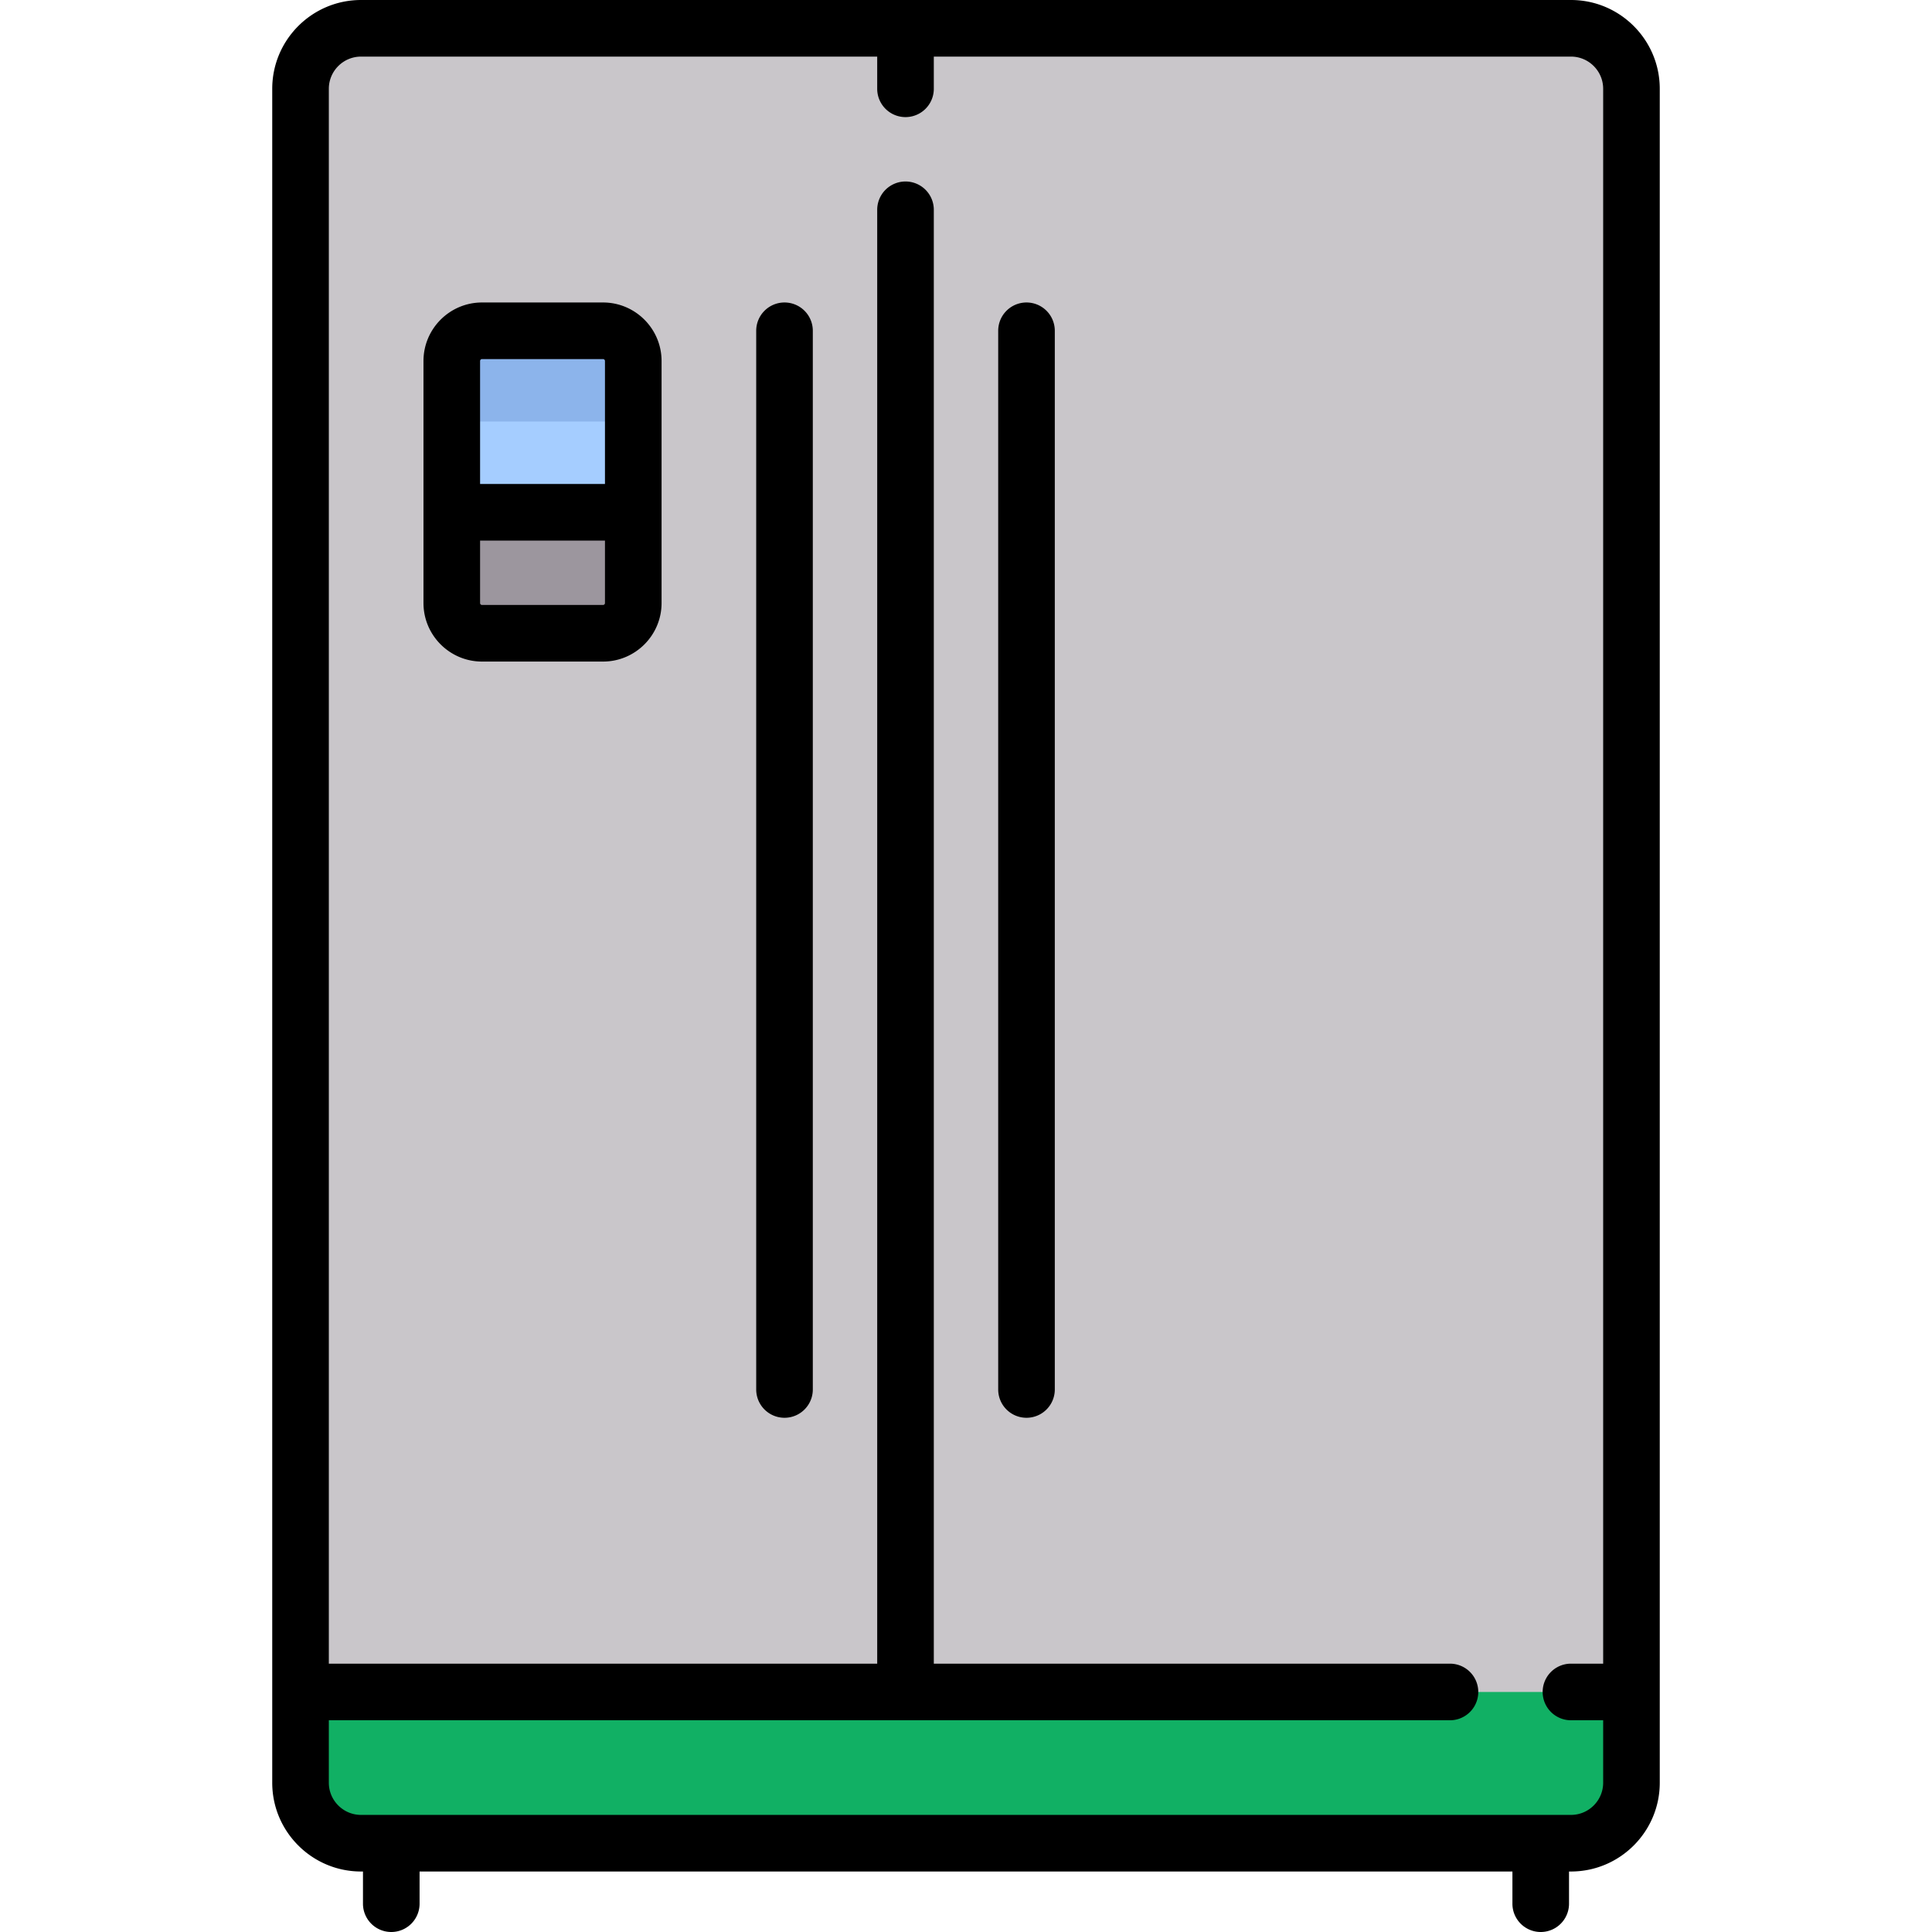
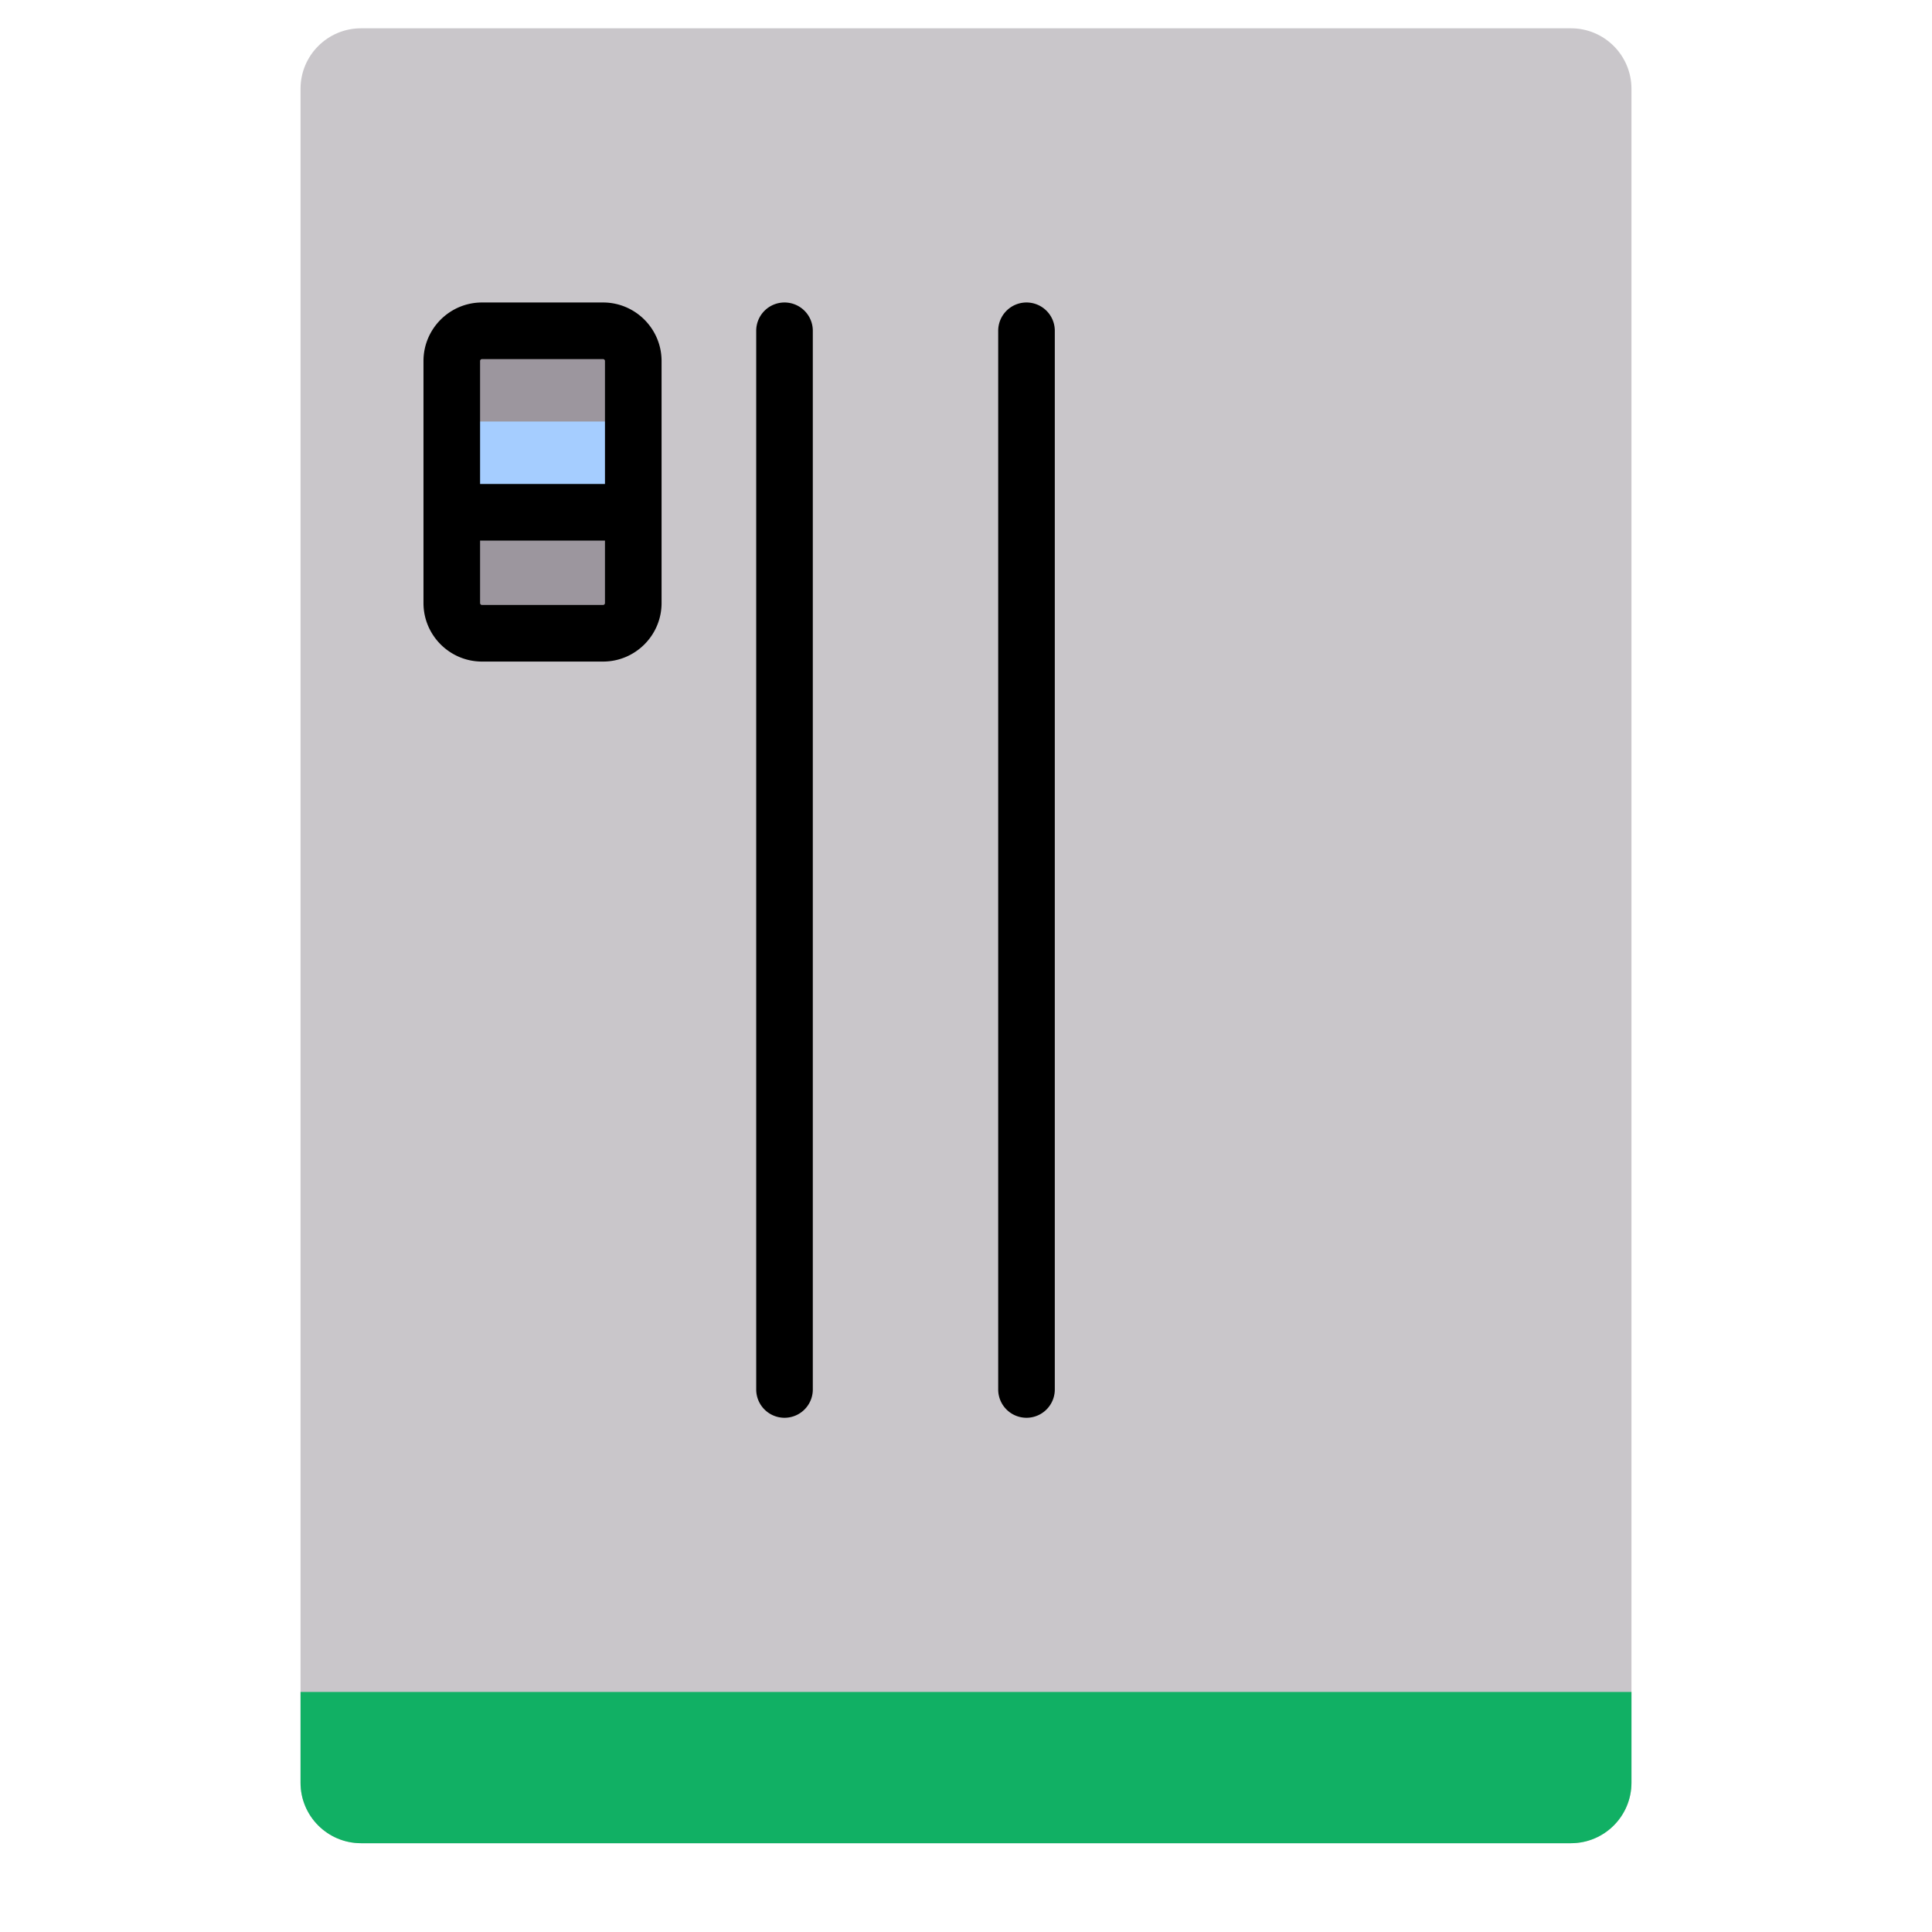
<svg xmlns="http://www.w3.org/2000/svg" version="1.1" width="512" height="512" x="0" y="0" viewBox="0 0 511.999 511.999" style="enable-background:new 0 0 512 512" xml:space="preserve" class="">
  <g>
    <path d="M416.323 488.468H95.677c-8.854 0-16.032-7.178-16.032-16.032V23.532c0-8.854 7.178-16.032 16.032-16.032h320.645c8.854 0 16.032 7.178 16.032 16.032v448.903c.001 8.855-7.177 16.033-16.031 16.033z" style="" fill="#C9C6CA" data-original="#c9c6ca" class="" />
    <path d="M95.677 488.468h320.645c8.854 0 16.032-7.178 16.032-16.032v-24.048H79.645v24.048c0 8.854 7.178 16.032 16.032 16.032z" style="" fill="#11B064" data-original="#b7b2b8" class="" opacity="1" />
    <path d="M159.806 167.823h-32.065a8.016 8.016 0 0 1-8.016-8.016v-64.13a8.016 8.016 0 0 1 8.016-8.016h32.065a8.016 8.016 0 0 1 8.016 8.016v64.129a8.015 8.015 0 0 1-8.016 8.017z" style="" fill="#9C969E" data-original="#9c969e" />
-     <path d="M159.806 87.661h-32.065a8.016 8.016 0 0 0-8.016 8.016v40.081h48.097V95.677a8.015 8.015 0 0 0-8.016-8.016z" style="" fill="#8CB4EB" data-original="#8cb4eb" />
    <path d="M119.73 111.71h48.1v24.05h-48.1z" style="" fill="#A5CDFF" data-original="#a5cdff" />
-     <path d="M416.323 0H95.677C82.702 0 72.145 10.556 72.145 23.532v448.903c0 12.976 10.557 23.532 23.532 23.532h.516v8.532a7.5 7.5 0 0 0 15 0v-8.532h289.613v8.532a7.5 7.5 0 0 0 15 0v-8.532h.516c12.976 0 23.532-10.557 23.532-23.532V23.532C439.855 10.556 429.298 0 416.323 0zm0 480.968H95.677c-4.705 0-8.532-3.828-8.532-8.532v-16.548h297.112a7.5 7.5 0 0 0 0-15H247.468V55.598a7.5 7.5 0 0 0-15 0v385.29H87.145V23.532c0-4.705 3.828-8.532 8.532-8.532h136.791v8.533a7.5 7.5 0 0 0 15 0V15h168.855c4.705 0 8.532 3.828 8.532 8.532v417.355h-8.536a7.5 7.5 0 0 0 0 15h8.536v16.548c0 4.705-3.828 8.533-8.532 8.533z" fill="#000000" opacity="1" data-original="#000000" />
    <path d="M272.032 80.161a7.5 7.5 0 0 0-7.5 7.5v280.564a7.5 7.5 0 0 0 15 0V87.661a7.5 7.5 0 0 0-7.5-7.5zM207.903 80.161a7.5 7.5 0 0 0-7.5 7.5v280.564a7.5 7.5 0 0 0 15 0V87.661a7.5 7.5 0 0 0-7.5-7.5zM159.807 80.161h-32.065c-8.556 0-15.516 6.96-15.516 15.516v64.129c0 8.556 6.96 15.516 15.516 15.516h32.065c8.556 0 15.516-6.96 15.516-15.516V95.677c0-8.555-6.961-15.516-15.516-15.516zm-32.065 15h32.065c.285 0 .516.231.516.516v32.581h-33.097V95.677c0-.284.231-.516.516-.516zm32.065 65.162h-32.065a.516.516 0 0 1-.516-.516v-16.548h33.097v16.548a.517.517 0 0 1-.516.516z" fill="#000000" opacity="1" data-original="#000000" />
  </g>
</svg>